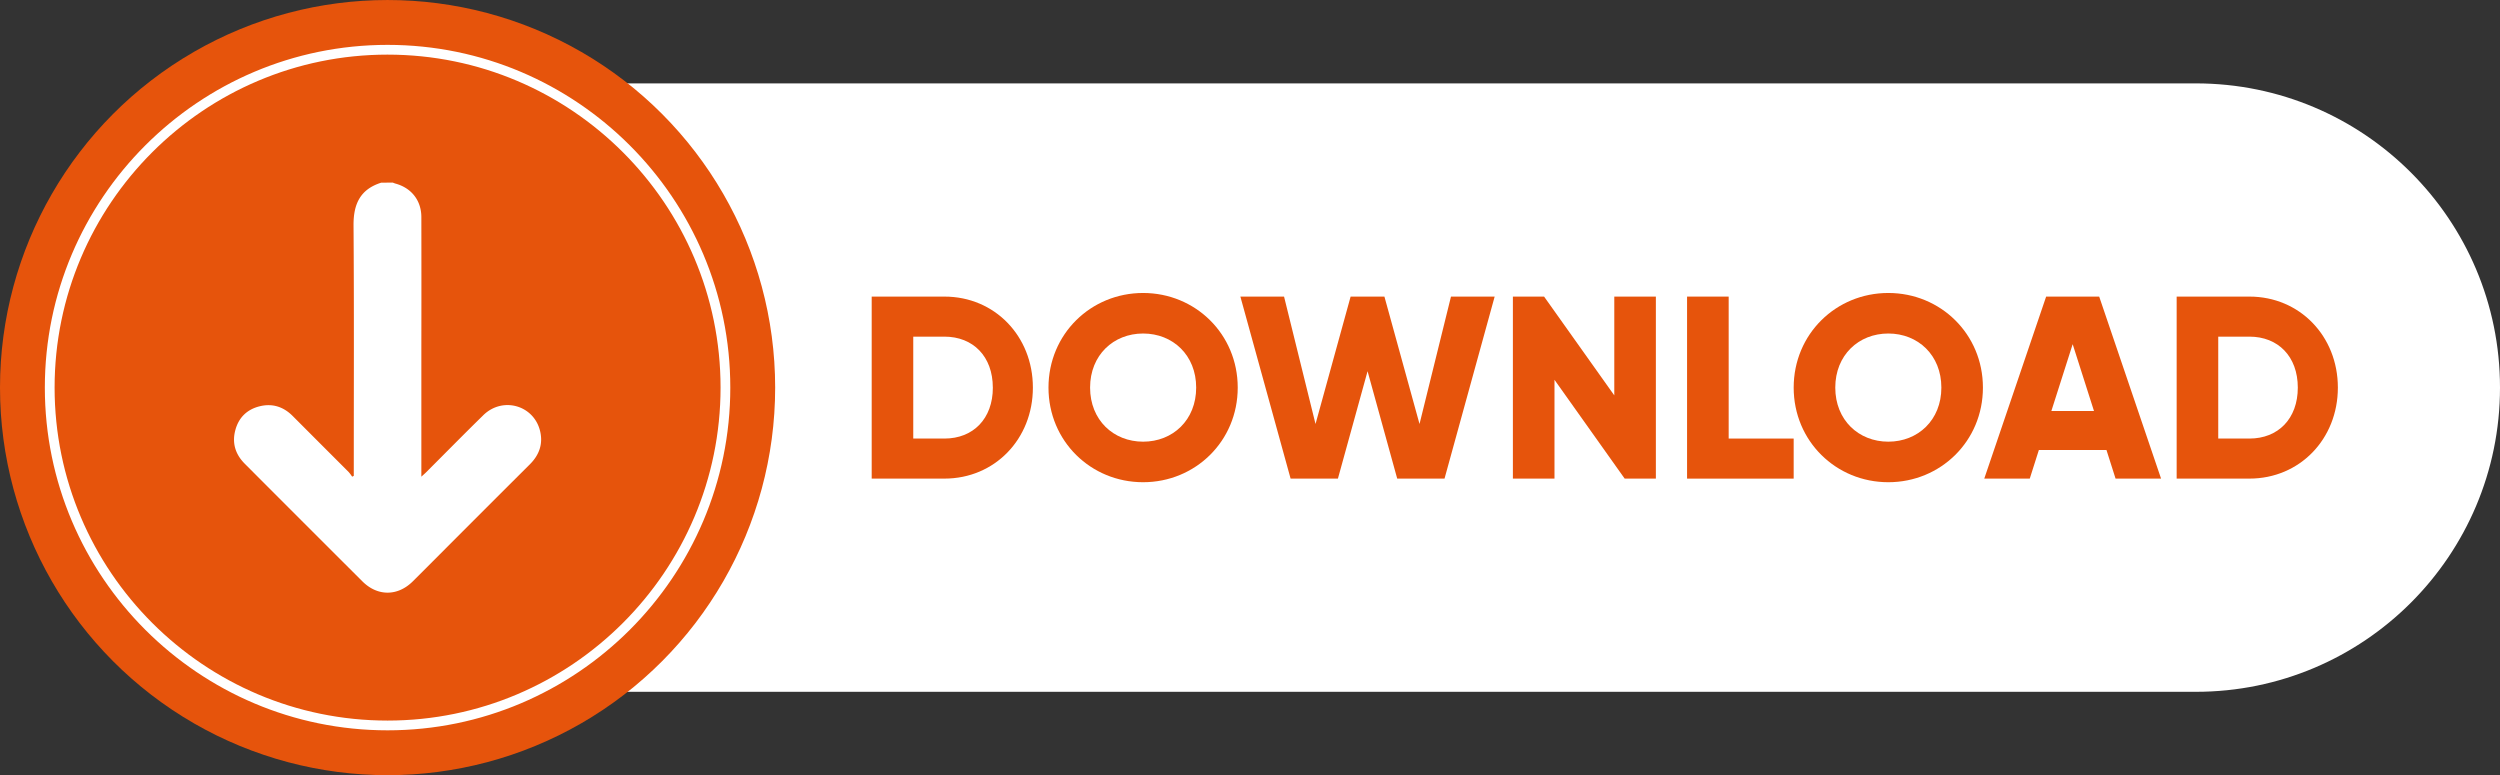
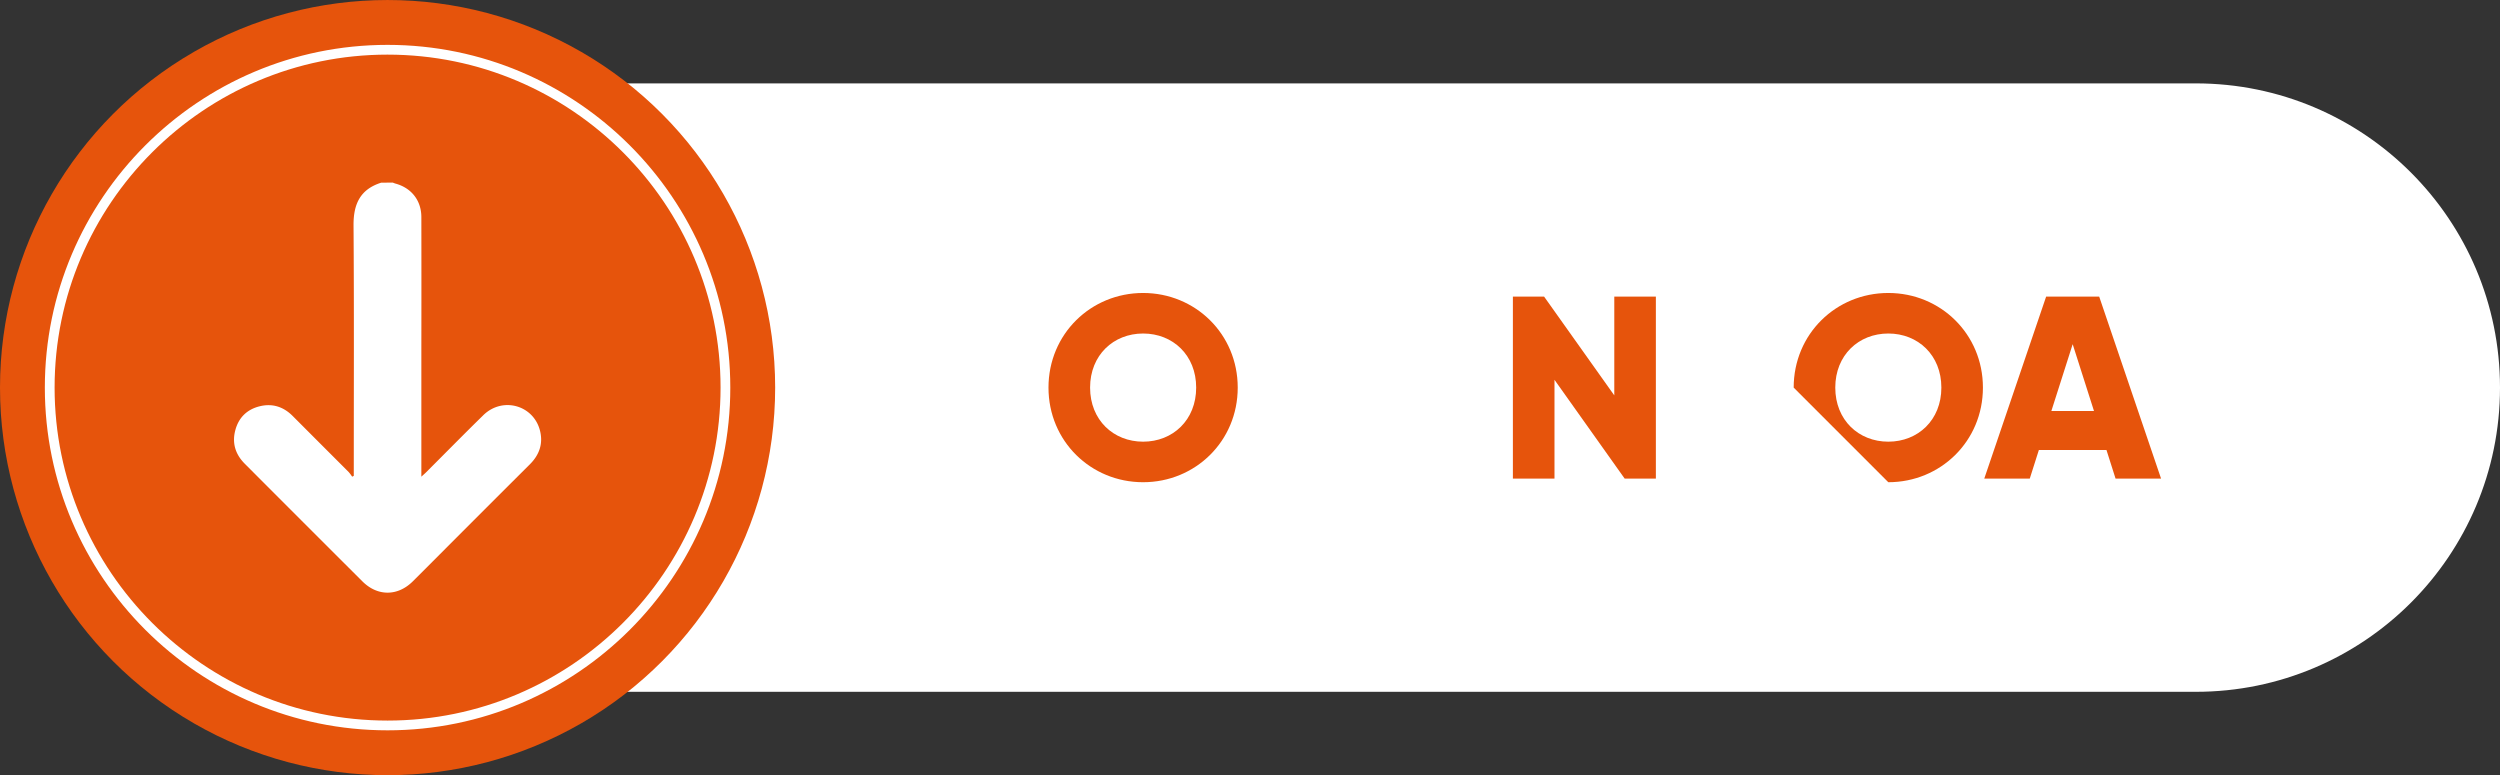
<svg xmlns="http://www.w3.org/2000/svg" data-name="Layer 1" fill="#000000" height="909.4" preserveAspectRatio="xMidYMid meet" version="1" viewBox="37.4 1045.3 2932.8 909.4" width="2932.8" zoomAndPan="magnify">
  <rect x="37.4" y="1045.3" width="2932.8" height="909.4" fill="#333333" stroke="none" />
  <g id="change1_1">
    <path d="M444.61,1856.88H2613.32c197.1,0,356.88-159.78,356.88-356.88h0c0-197.1-159.78-356.88-356.88-356.88H444.61Z" fill="#ffffff" />
  </g>
  <g id="change2_1">
    <circle cx="492.08" cy="1500" fill="#e6540c" r="454.68" />
  </g>
  <g id="change1_2">
    <path d="M492.08,1902.06C270.38,1902.06,90,1721.7,90,1500s180.36-402.06,402.06-402.06S894.13,1278.3,894.13,1500,713.77,1902.06,492.08,1902.06Zm0-792.68c-215.39,0-390.63,175.23-390.63,390.62s175.24,390.62,390.63,390.62S882.7,1715.39,882.7,1500,707.46,1109.38,492.08,1109.38Z" fill="#ffffff" />
  </g>
  <g id="change1_3">
    <path d="M498.27,1259.51a28.6,28.6,0,0,0,2.86,1.11c18.86,5.05,30.53,19.81,30.57,39.29q.15,76.2,0,152.41v152.19c2.47-2.27,4.11-3.67,5.63-5.19,22.36-22.33,44.49-44.89,67.11-67S663.73,1520.66,671,1551c3.62,15.07-1,28-11.93,38.93q-52.87,52.69-105.6,105.56c-10.66,10.66-21.26,21.38-32,32-17.71,17.44-41.25,17.46-58.89-.13q-69.09-68.91-138-138c-11.14-11.15-15.21-24.46-11.05-39.68,4-14.75,13.93-24.26,28.76-27.82s27.7.65,38.47,11.45q32.82,32.9,65.68,65.75a46.74,46.74,0,0,1,4.07,5.42l1.92-.92v-7c0-95.62.41-191.24-.29-286.85-.18-25,7.83-42.38,32.51-50.12Z" fill="#ffffff" />
  </g>
  <g id="change2_2">
    <path d="M308.25,1688.25c1.54,3.19,2.76,6.58,4.67,9.54,3.62,5.61,9.37,8.22,15.58,10H308.25Z" fill="#e6540c" />
  </g>
  <g id="change3_1">
-     <path d="M1249.1,1500c0,60.39-44.83,106.76-103.7,106.76H1060V1393.24h85.41C1204.27,1393.24,1249.1,1439.61,1249.1,1500Zm-47,0c0-36.6-23.18-59.78-56.73-59.78h-36.61v119.56h36.61C1179,1559.78,1202.13,1536.6,1202.13,1500Z" fill="#e6540c" />
-   </g>
+     </g>
  <g id="change3_2">
    <path d="M1267.4,1500c0-62.83,49.72-111,111-111s111,48.2,111,111-49.72,111-111,111S1267.4,1562.83,1267.4,1500Zm173.26,0c0-38.13-27.46-63.45-62.23-63.45s-62.22,25.32-62.22,63.45,27.45,63.44,62.22,63.44S1440.66,1538.13,1440.66,1500Z" fill="#e6540c" />
  </g>
  <g id="change3_3">
-     <path d="M1492.51,1393.24h51.24l36.91,149.46,41.18-149.46h39.65l41.18,149.46,36.91-149.46h51.24L1732,1606.76h-55.51l-34.77-126-34.78,126h-55.51Z" fill="#e6540c" />
-   </g>
+     </g>
  <g id="change3_4">
    <path d="M1979.93,1393.24v213.52h-36.6L1861,1490.85v115.91h-48.8V1393.24h36.6l82.36,115.91V1393.24Z" fill="#e6540c" />
  </g>
  <g id="change3_5">
-     <path d="M2141.59,1559.78v47H2016.53V1393.24h48.81v166.54Z" fill="#e6540c" />
-   </g>
+     </g>
  <g id="change3_6">
-     <path d="M2141.6,1500c0-62.83,49.71-111,111-111s111,48.2,111,111-49.72,111-111,111S2141.6,1562.83,2141.6,1500Zm173.25,0c0-38.13-27.45-63.45-62.23-63.45s-62.22,25.32-62.22,63.45,27.45,63.44,62.22,63.44S2314.85,1538.13,2314.85,1500Z" fill="#e6540c" />
+     <path d="M2141.6,1500c0-62.83,49.71-111,111-111s111,48.2,111,111-49.72,111-111,111Zm173.25,0c0-38.13-27.45-63.45-62.23-63.45s-62.22,25.32-62.22,63.45,27.45,63.44,62.22,63.44S2314.85,1538.13,2314.85,1500Z" fill="#e6540c" />
  </g>
  <g id="change3_7">
    <path d="M2508.54,1573.21h-79.31l-10.67,33.55h-53.38l72.59-213.52H2500l72.59,213.52h-53.38Zm-14.64-45.76-25-78.39-25,78.39Z" fill="#e6540c" />
  </g>
  <g id="change3_8">
-     <path d="M2780,1500c0,60.39-44.84,106.76-103.71,106.76h-85.41V1393.24h85.41C2735.17,1393.24,2780,1439.61,2780,1500Zm-47,0c0-36.6-23.18-59.78-56.73-59.78h-36.6v119.56h36.6C2709.85,1559.78,2733,1536.6,2733,1500Z" fill="#e6540c" />
-   </g>
+     </g>
</svg>